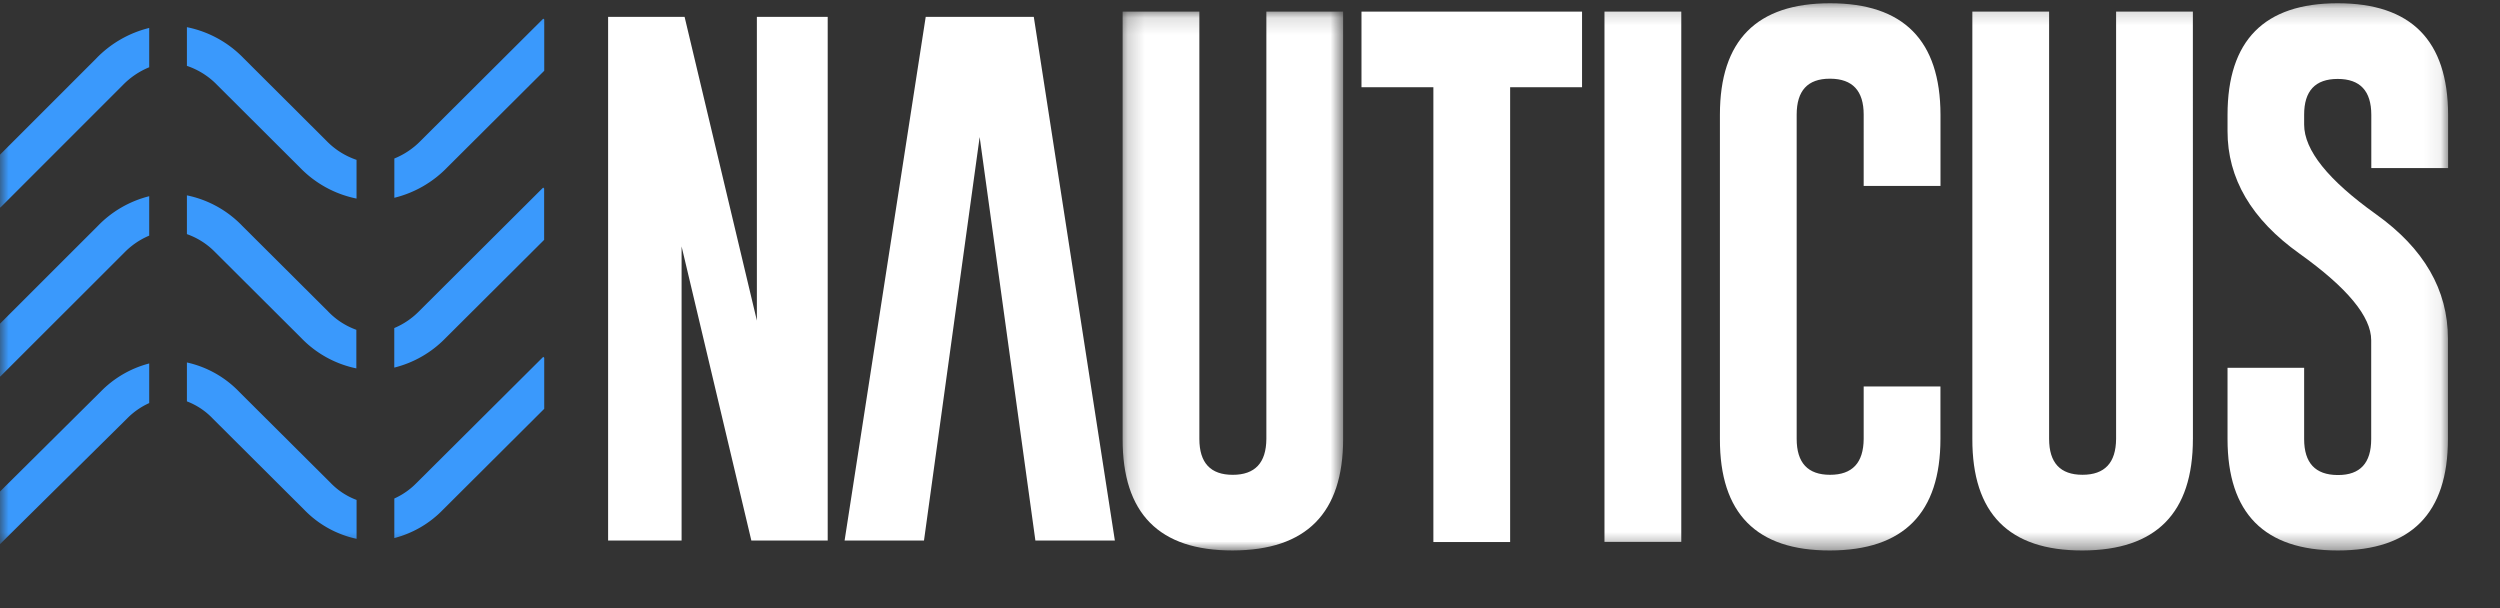
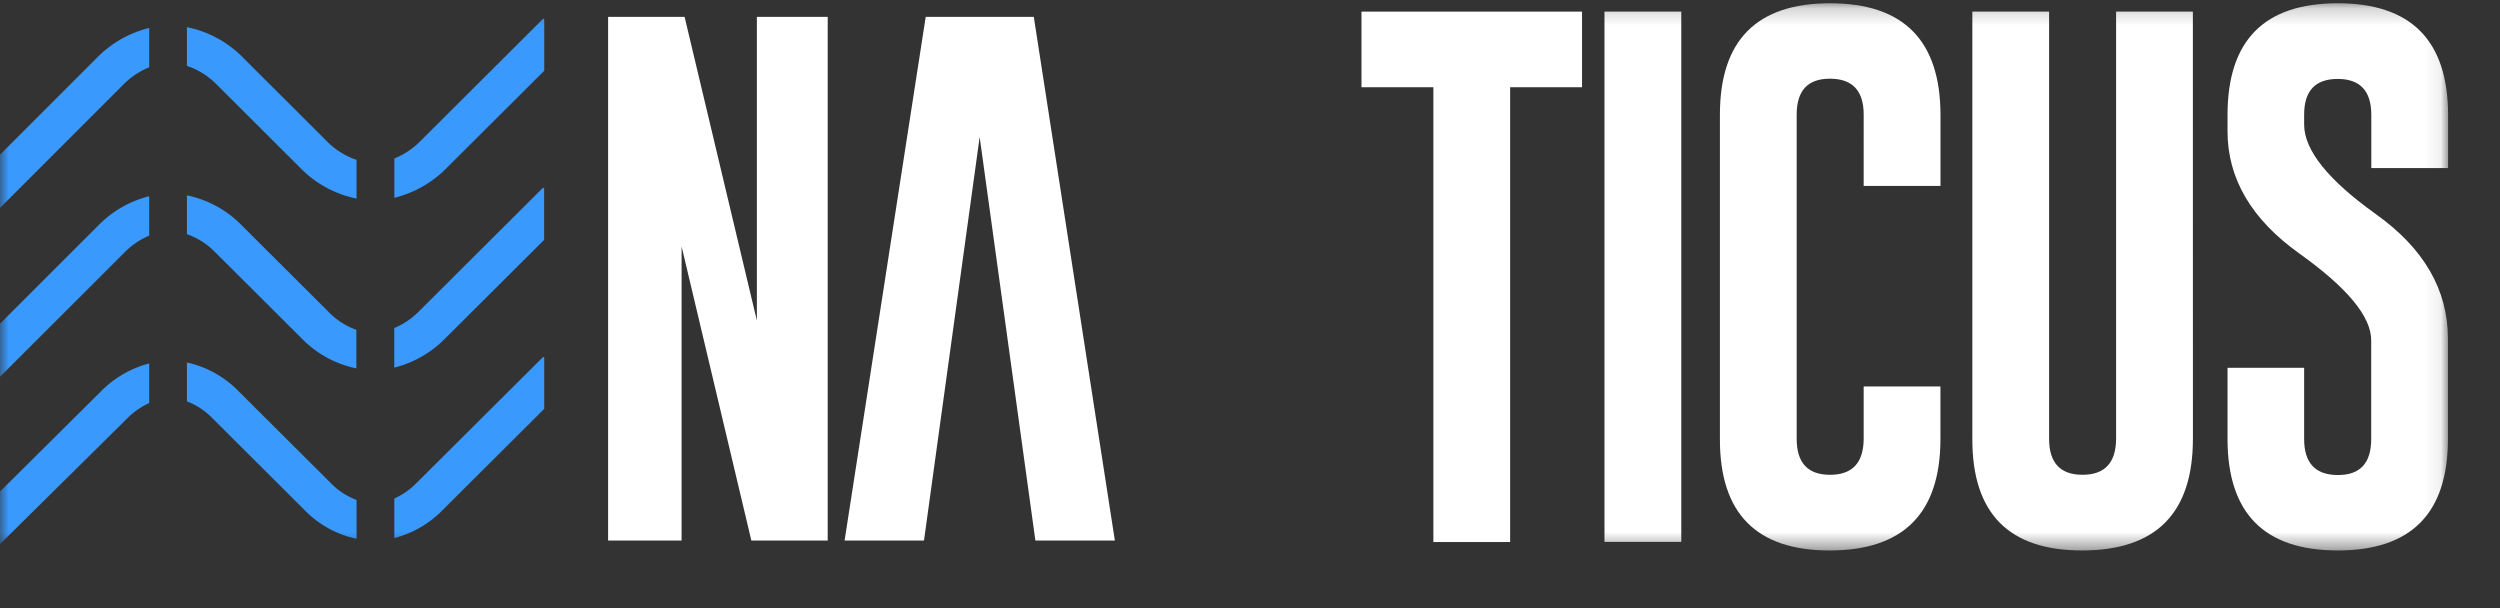
<svg xmlns="http://www.w3.org/2000/svg" xmlns:xlink="http://www.w3.org/1999/xlink" viewBox="0 0 148 36">
  <rect x="0" y="0" width="148" height="36" fill="#333333" stroke="none" />
  <defs>
-     <path id="a" d="M.197.135h13.055v31.9H.197z" />
    <path id="c" d="M0 32.587h144.928V.194H0z" />
  </defs>
  <g fill="none" fill-rule="evenodd">
    <path fill="#FFF" d="M36 1h4.528l4.279 17.979V1H49v31h-4.52l-4.13-17.412v17.41H36zM57.996 8.111L54.7 32H50l4.802-31h6.399L66 32h-4.705z" />
    <g>
      <g transform="translate(66.262 .552)">
        <mask id="b" fill="#fff">
          <use xlink:href="#a" />
        </mask>
-         <path d="M13.252 25.43c0 4.394-2.179 6.596-6.537 6.605-4.358.01-6.531-2.193-6.518-6.606V.135H4.74V25.43c0 1.418.659 2.127 1.977 2.127s1.981-.709 1.99-2.127V.135h4.544V25.43z" fill="#FFF" mask="url(#b)" />
      </g>
      <path fill="#FFF" d="M93.657.688v4.476H89.4v26.924h-4.544V5.164h-4.256V.688z" />
      <mask id="d" fill="#fff">
        <use xlink:href="#c" />
      </mask>
      <path fill="#FFF" mask="url(#d)" d="M94.985 32.077h4.547V.687h-4.547zM114.874 22.878v3.103c0 4.395-2.179 6.597-6.537 6.607-4.358.009-6.531-2.193-6.518-6.607V6.785c0-4.394 2.173-6.592 6.52-6.592 4.348 0 6.527 2.198 6.538 6.592v4.223h-4.547V6.785c0-1.408-.658-2.117-1.974-2.126h-.033c-1.307 0-1.96.709-1.96 2.126v19.196c0 1.418.659 2.127 1.977 2.127s1.981-.709 1.99-2.127v-3.103h4.544zM129.82 25.981c0 4.395-2.178 6.597-6.537 6.607-4.358.009-6.532-2.193-6.52-6.607V.688h4.544V25.98c0 1.418.659 2.127 1.976 2.127 1.318 0 1.981-.709 1.99-2.127V.688h4.545l.003 25.293zM140.381 9.95V6.8c0-1.418-.664-2.127-1.99-2.127-1.328 0-1.99.709-1.986 2.126v.575c0 1.515 1.419 3.285 4.256 5.31 2.837 2.025 4.256 4.479 4.256 7.36v5.951c0 4.395-2.174 6.593-6.521 6.593-4.347 0-6.523-2.198-6.526-6.593v-4.222h4.535v4.222c0 1.409.66 2.118 1.977 2.127h.033c1.307 0 1.96-.709 1.96-2.127v-5.854c0-1.398-1.418-3.109-4.255-5.134-2.838-2.025-4.254-4.44-4.25-7.247V6.8c0-4.405 2.173-6.607 6.52-6.607 4.348 0 6.527 2.202 6.538 6.606V9.95h-4.547z" />
      <path d="M12.753 14.946L17.824 20a6.304 6.304 0 0 0 3.272 1.809v-2.284a4.35 4.35 0 0 1-1.689-1.105l-5.062-5.045a6.302 6.302 0 0 0-3.28-1.81v2.296c.64.225 1.218.597 1.688 1.085M5.78 13.386L0 19.163v3.124h.02l7.34-7.333c.42-.43.92-.771 1.473-1.005v-2.333a6.381 6.381 0 0 0-3.052 1.77M24.814 18.42a4.49 4.49 0 0 1-1.473 1v2.342c1.163-.29 2.22-.9 3.05-1.762l5.822-5.8v-3.038l-.058-.058-7.341 7.316zM5.69 3.469L0 9.158v3.112l.02.02 7.252-7.253a4.62 4.62 0 0 1 1.561-1.055V1.654c-1.2.296-2.29.925-3.144 1.815M14.433 3.458a6.432 6.432 0 0 0-3.368-1.85v2.291c.68.23 1.294.617 1.791 1.133l4.888 4.874a6.433 6.433 0 0 0 3.363 1.85V9.464a4.472 4.472 0 0 1-1.783-1.13l-4.89-4.876zM32.16 1.105l-7.255 7.23a4.61 4.61 0 0 1-1.56 1.049v2.325a6.509 6.509 0 0 0 3.138-1.806l5.736-5.714V1.152l-.058-.047zM24.65 28.6a4.277 4.277 0 0 1-1.306.911v2.342a6.145 6.145 0 0 0 2.884-1.682l5.99-5.968v-3.021l-.057-.058-7.51 7.476zM12.587 24.772l5.415 5.396a6.073 6.073 0 0 0 3.108 1.73v-2.301a4.15 4.15 0 0 1-1.528-1l-5.415-5.394a6.12 6.12 0 0 0-3.102-1.745v2.303a4.16 4.16 0 0 1 1.522 1.01M5.953 23.192L0 29.1v3.113l7.527-7.44a4.313 4.313 0 0 1 1.306-.911v-2.345a6.185 6.185 0 0 0-2.88 1.676" fill="#3A99FC" mask="url(#d)" />
    </g>
  </g>
</svg>